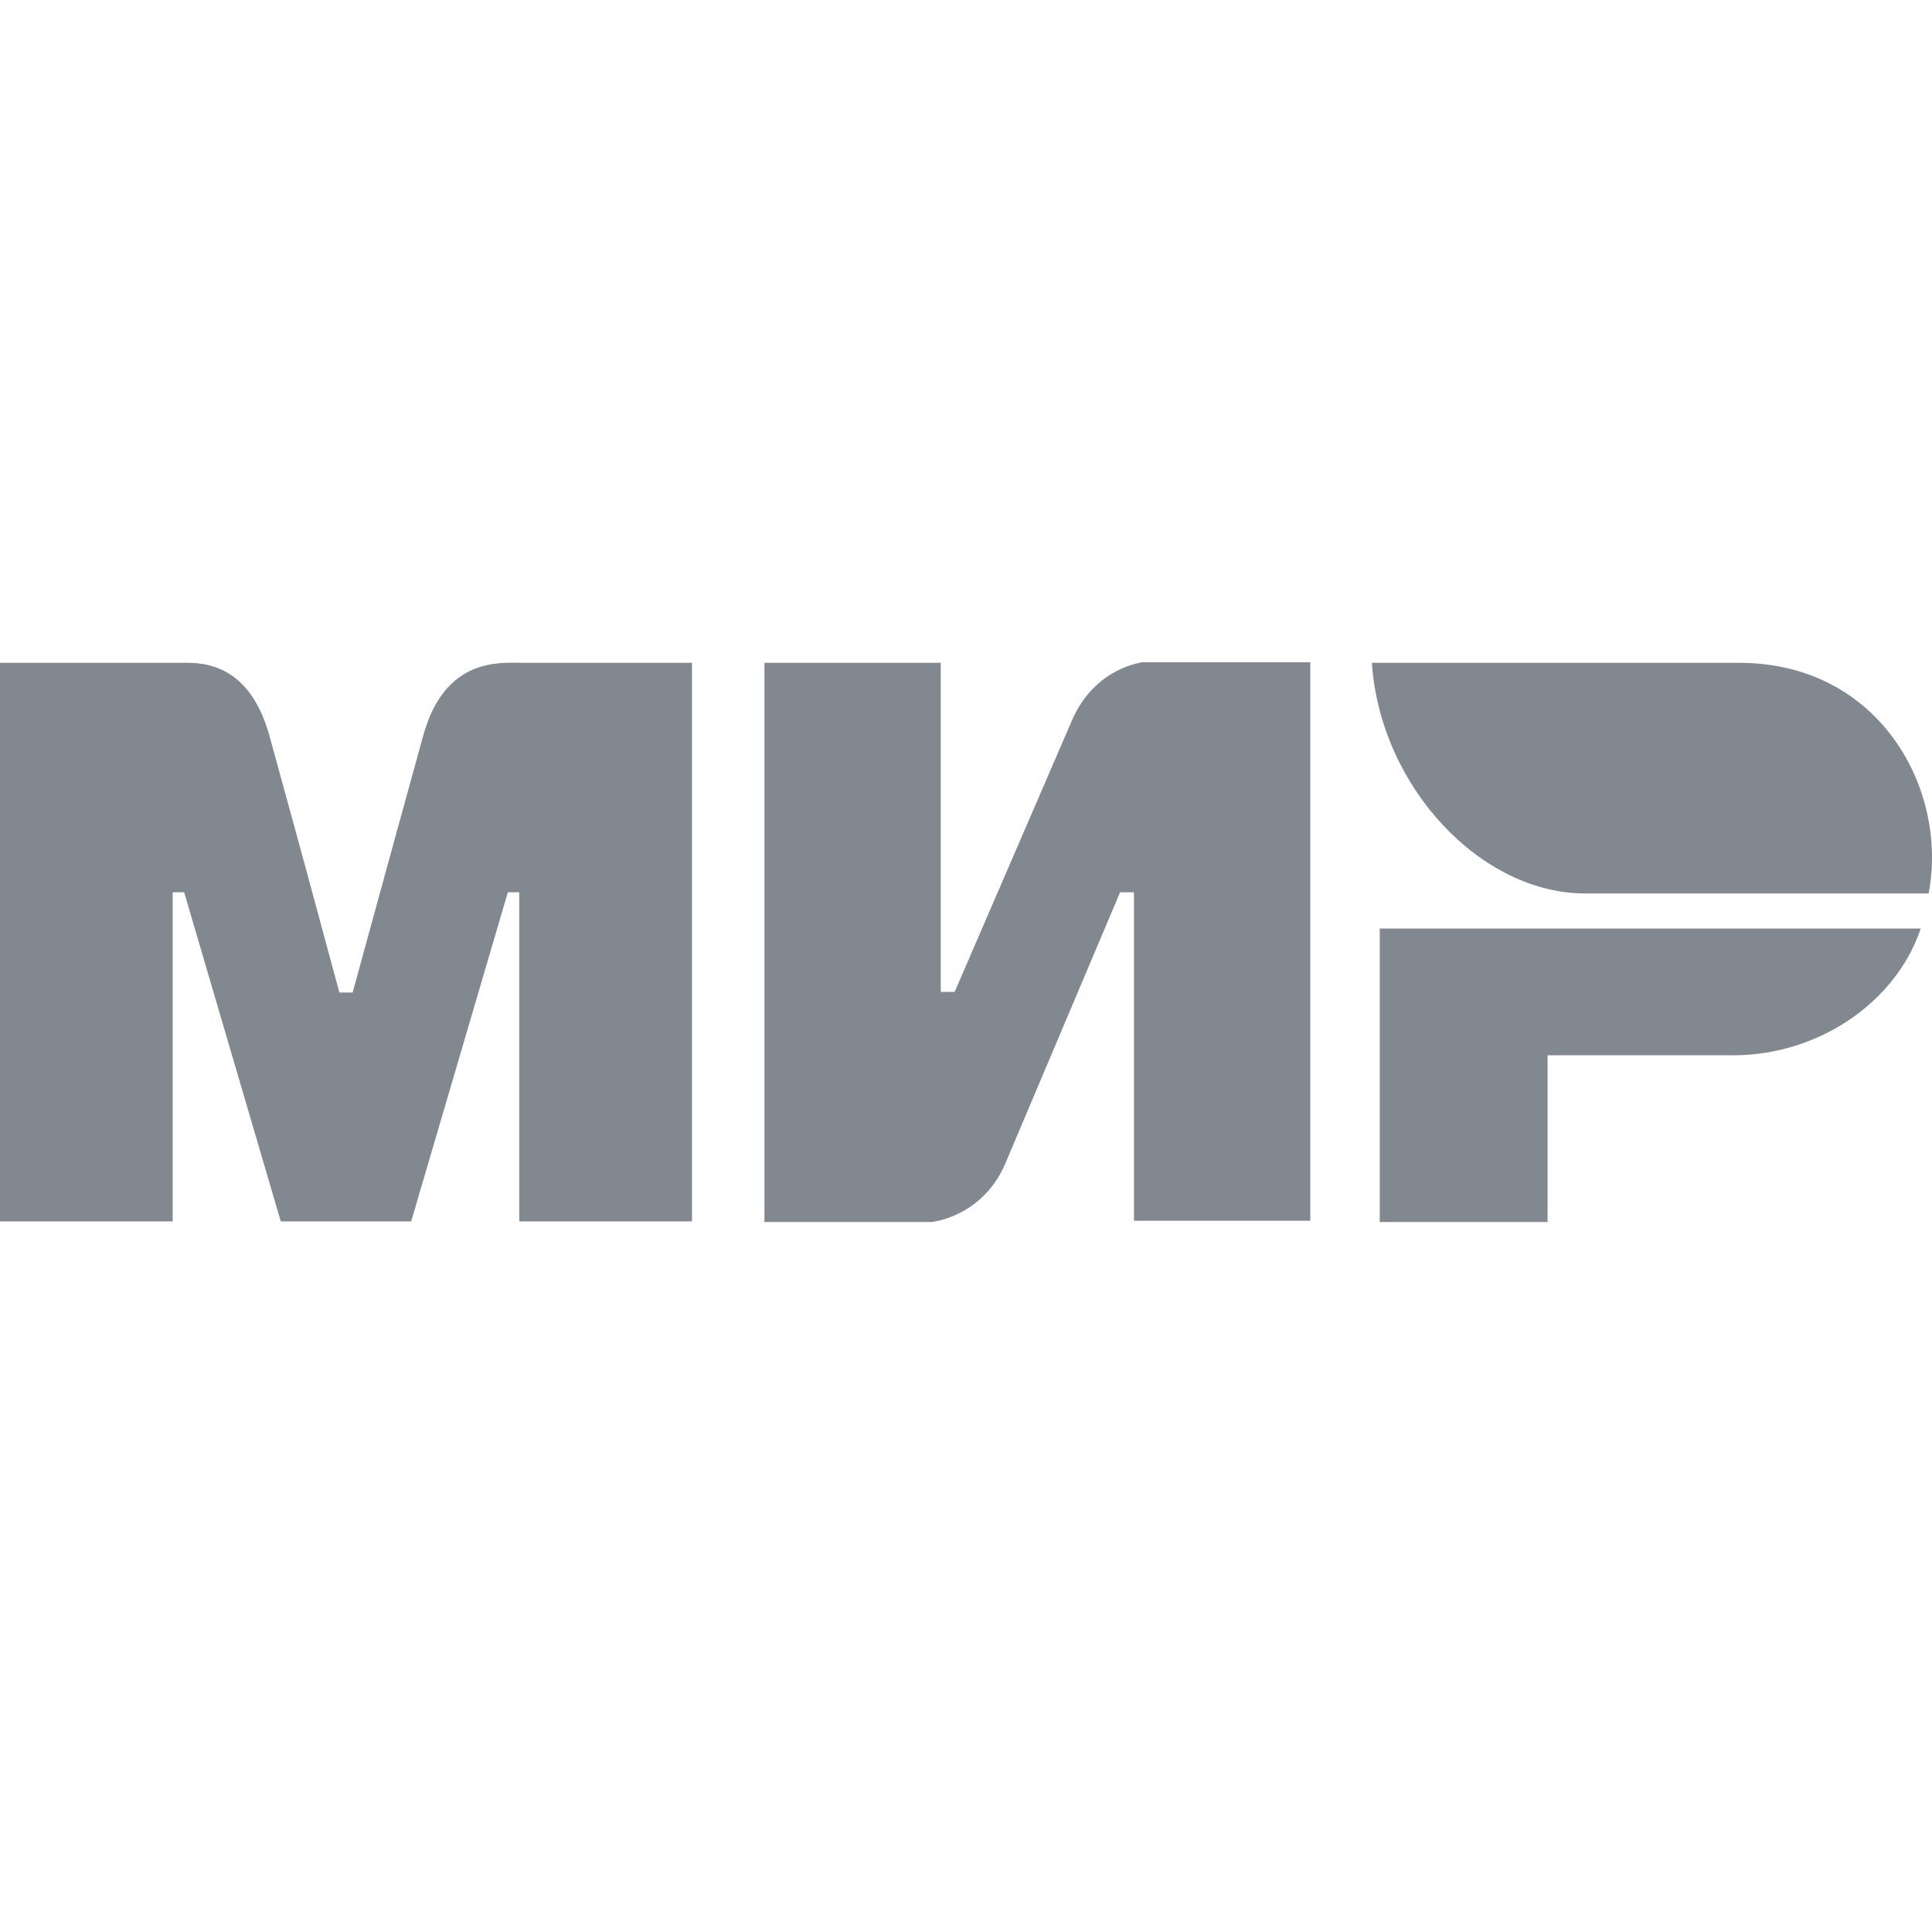
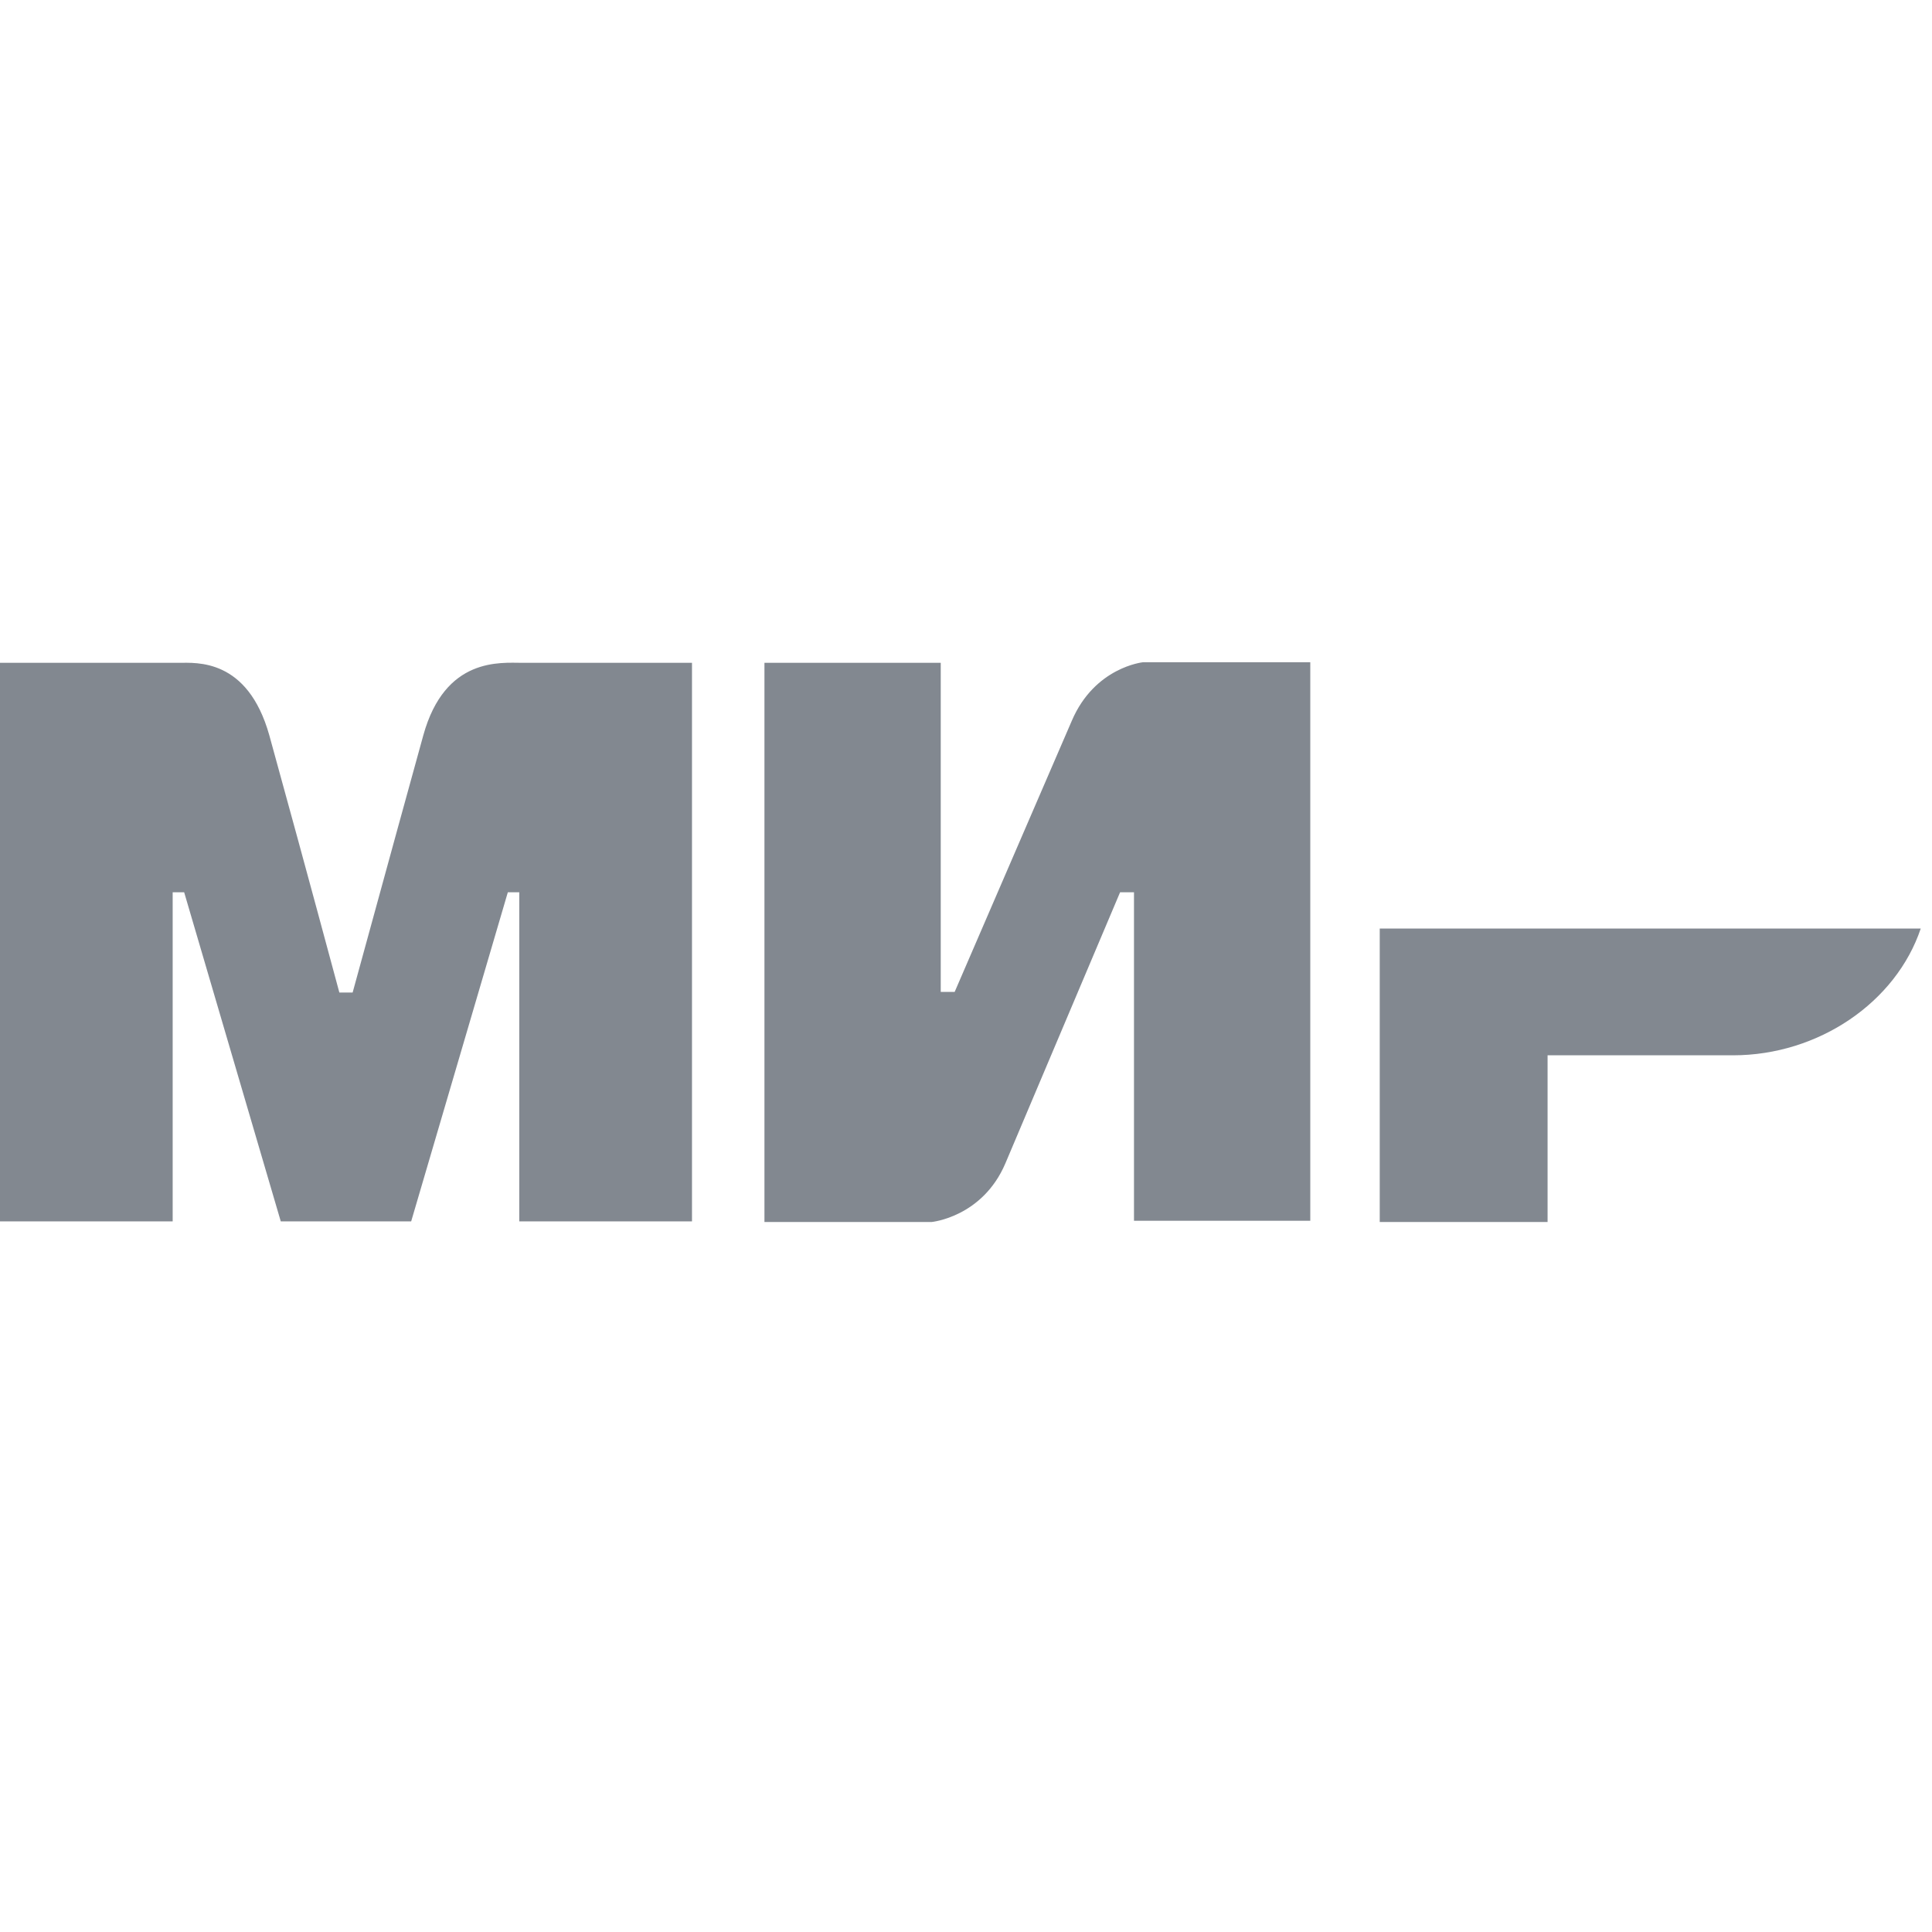
<svg xmlns="http://www.w3.org/2000/svg" width="40" height="40" viewBox="0 0 40 40" fill="none">
  <path fill-rule="evenodd" clip-rule="evenodd" d="M3.7 13.723C4.063 13.723 5.126 13.623 5.576 15.224C5.876 16.311 6.363 18.086 7.026 20.549H7.301C8.013 17.949 8.501 16.174 8.764 15.224C9.214 13.598 10.364 13.723 10.814 13.723H14.327V25.287H10.751V18.474H10.514L8.513 25.287H5.813L3.813 18.474H3.575V25.287H0V13.723H3.7ZM19.477 13.723V20.537H19.765L22.19 14.924C22.665 13.811 23.665 13.711 23.665 13.711H27.128V25.275H23.478V18.474H23.19L20.815 24.087C20.34 25.2 19.29 25.3 19.29 25.3H15.827V13.723H19.477ZM39.767 19.224C39.255 20.749 37.654 21.849 35.879 21.849H32.041V25.3H28.566V19.224H39.767Z" fill="#828890" />
-   <path fill-rule="evenodd" clip-rule="evenodd" d="M36.004 13.723H28.403C28.578 16.298 30.666 18.498 32.816 18.498H39.93C40.342 16.36 38.929 13.723 36.004 13.723Z" fill="#828890" />
</svg>